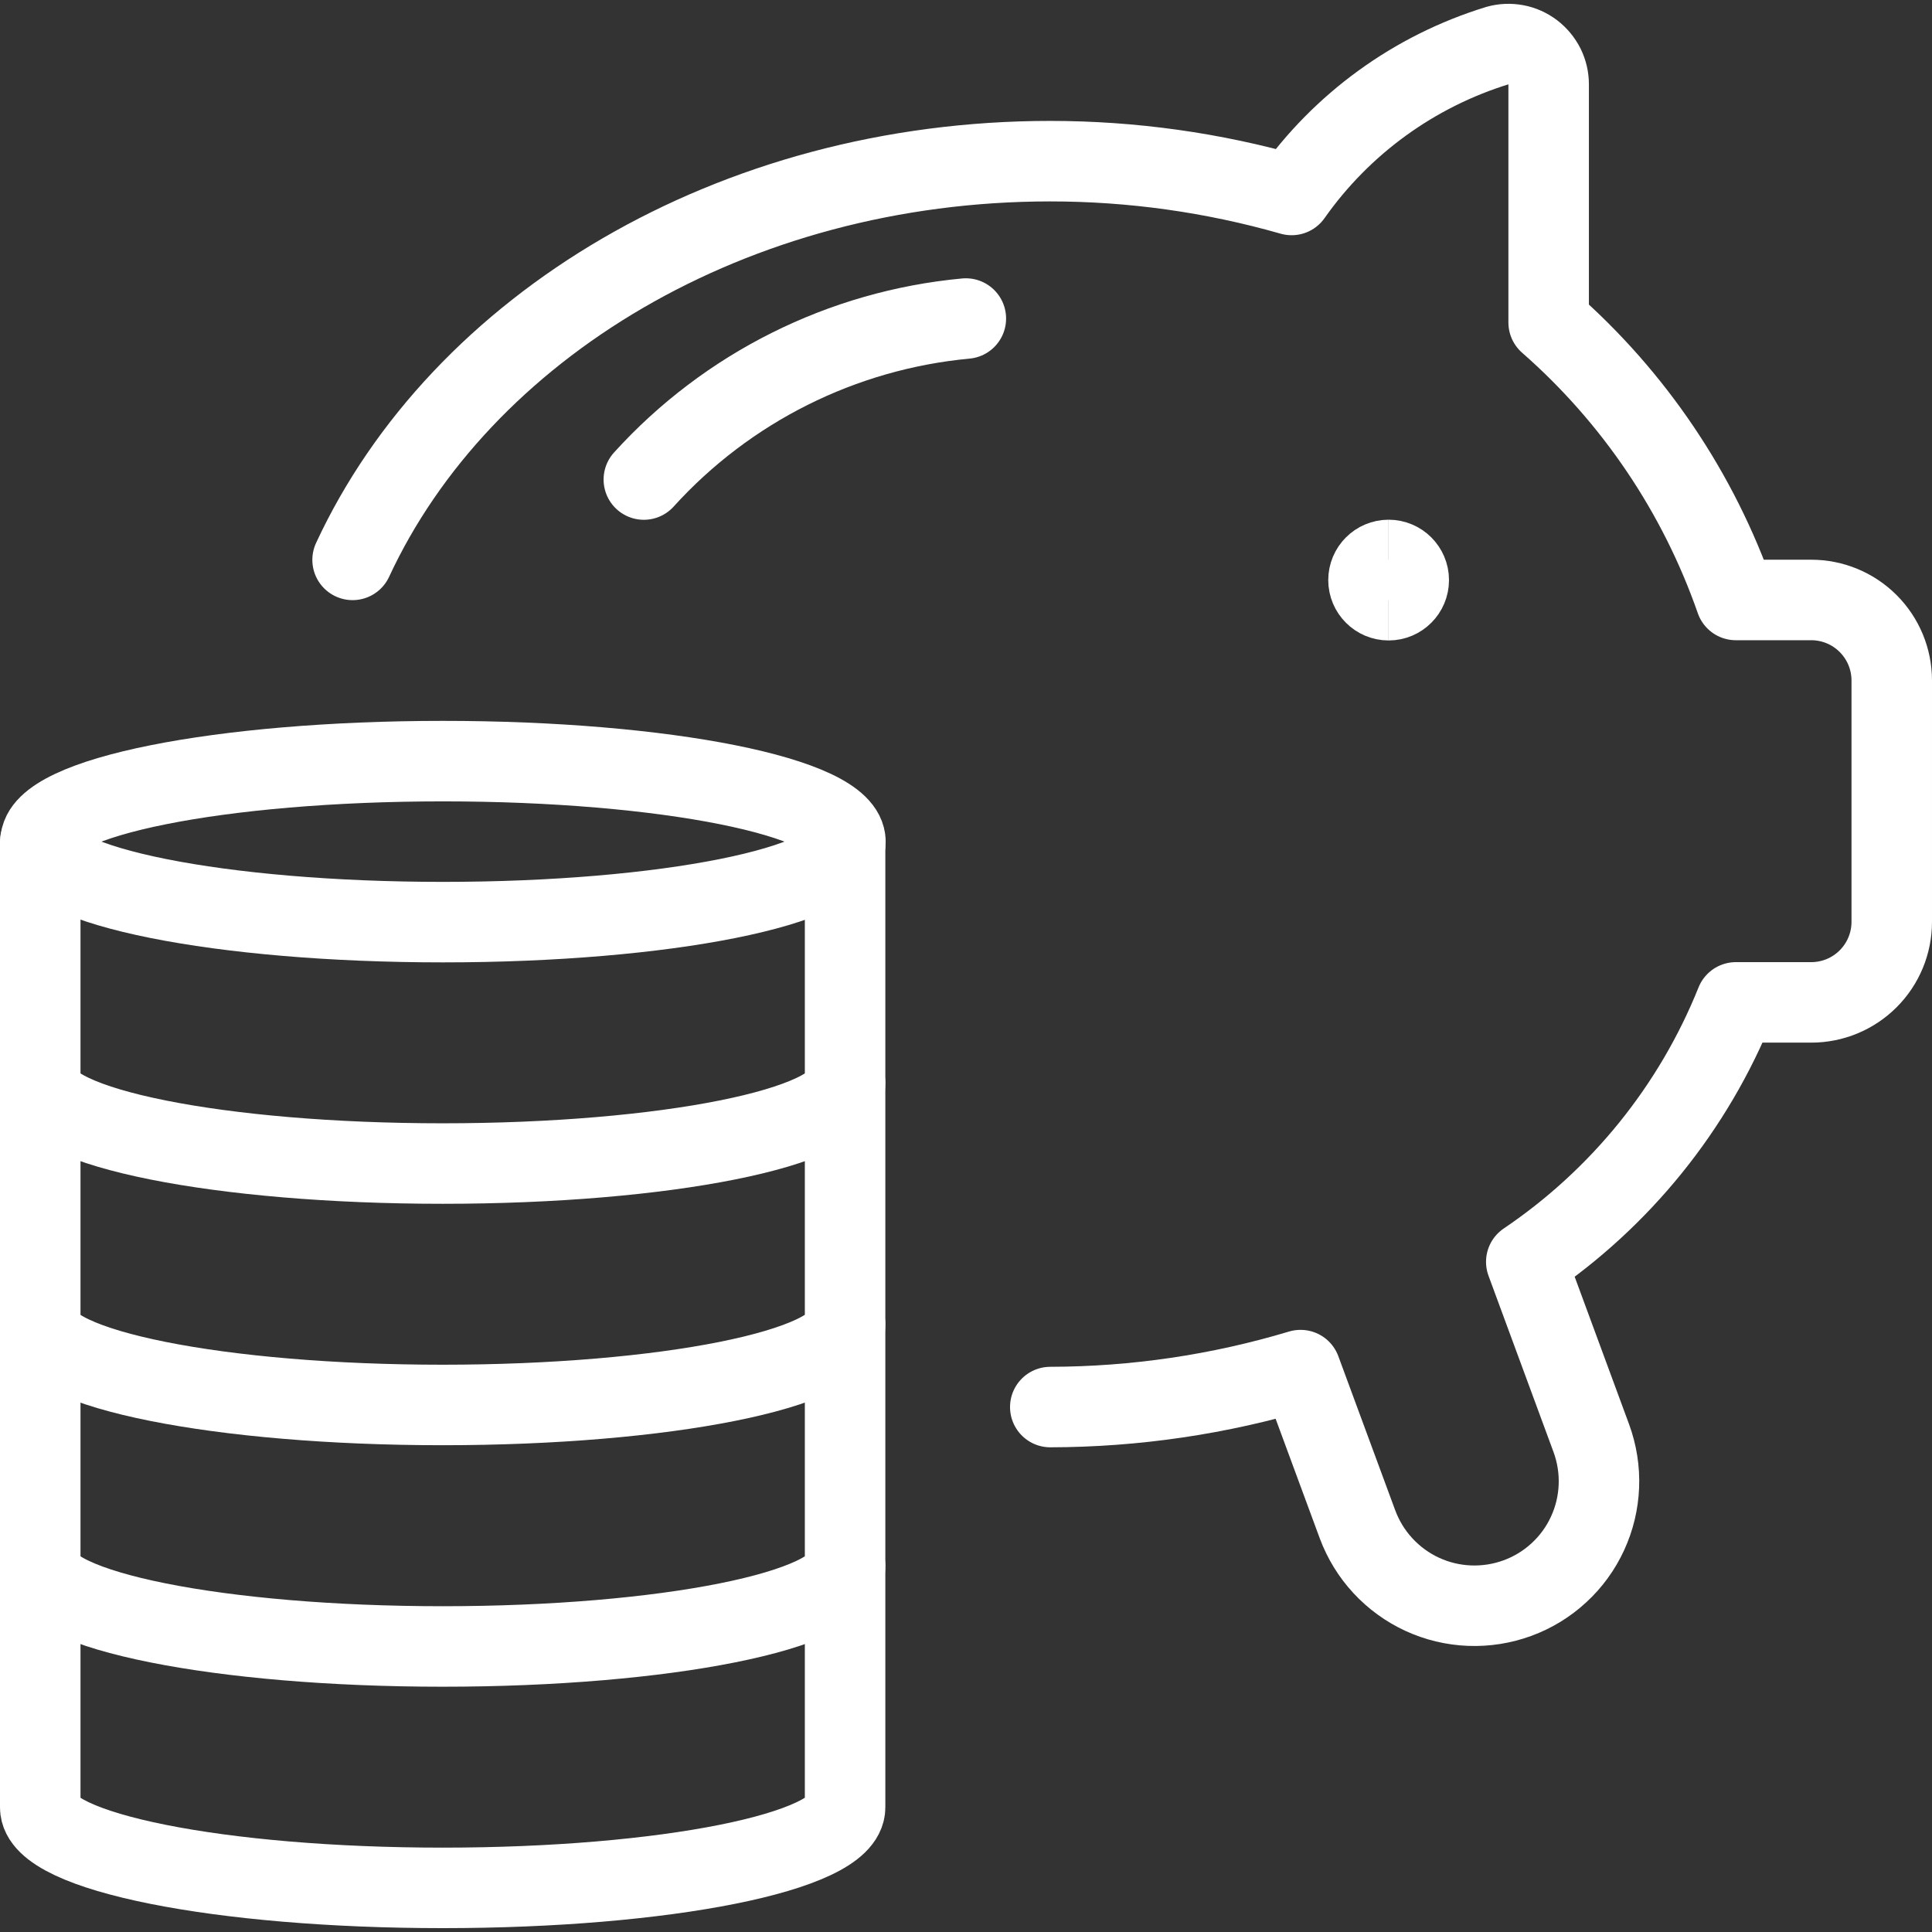
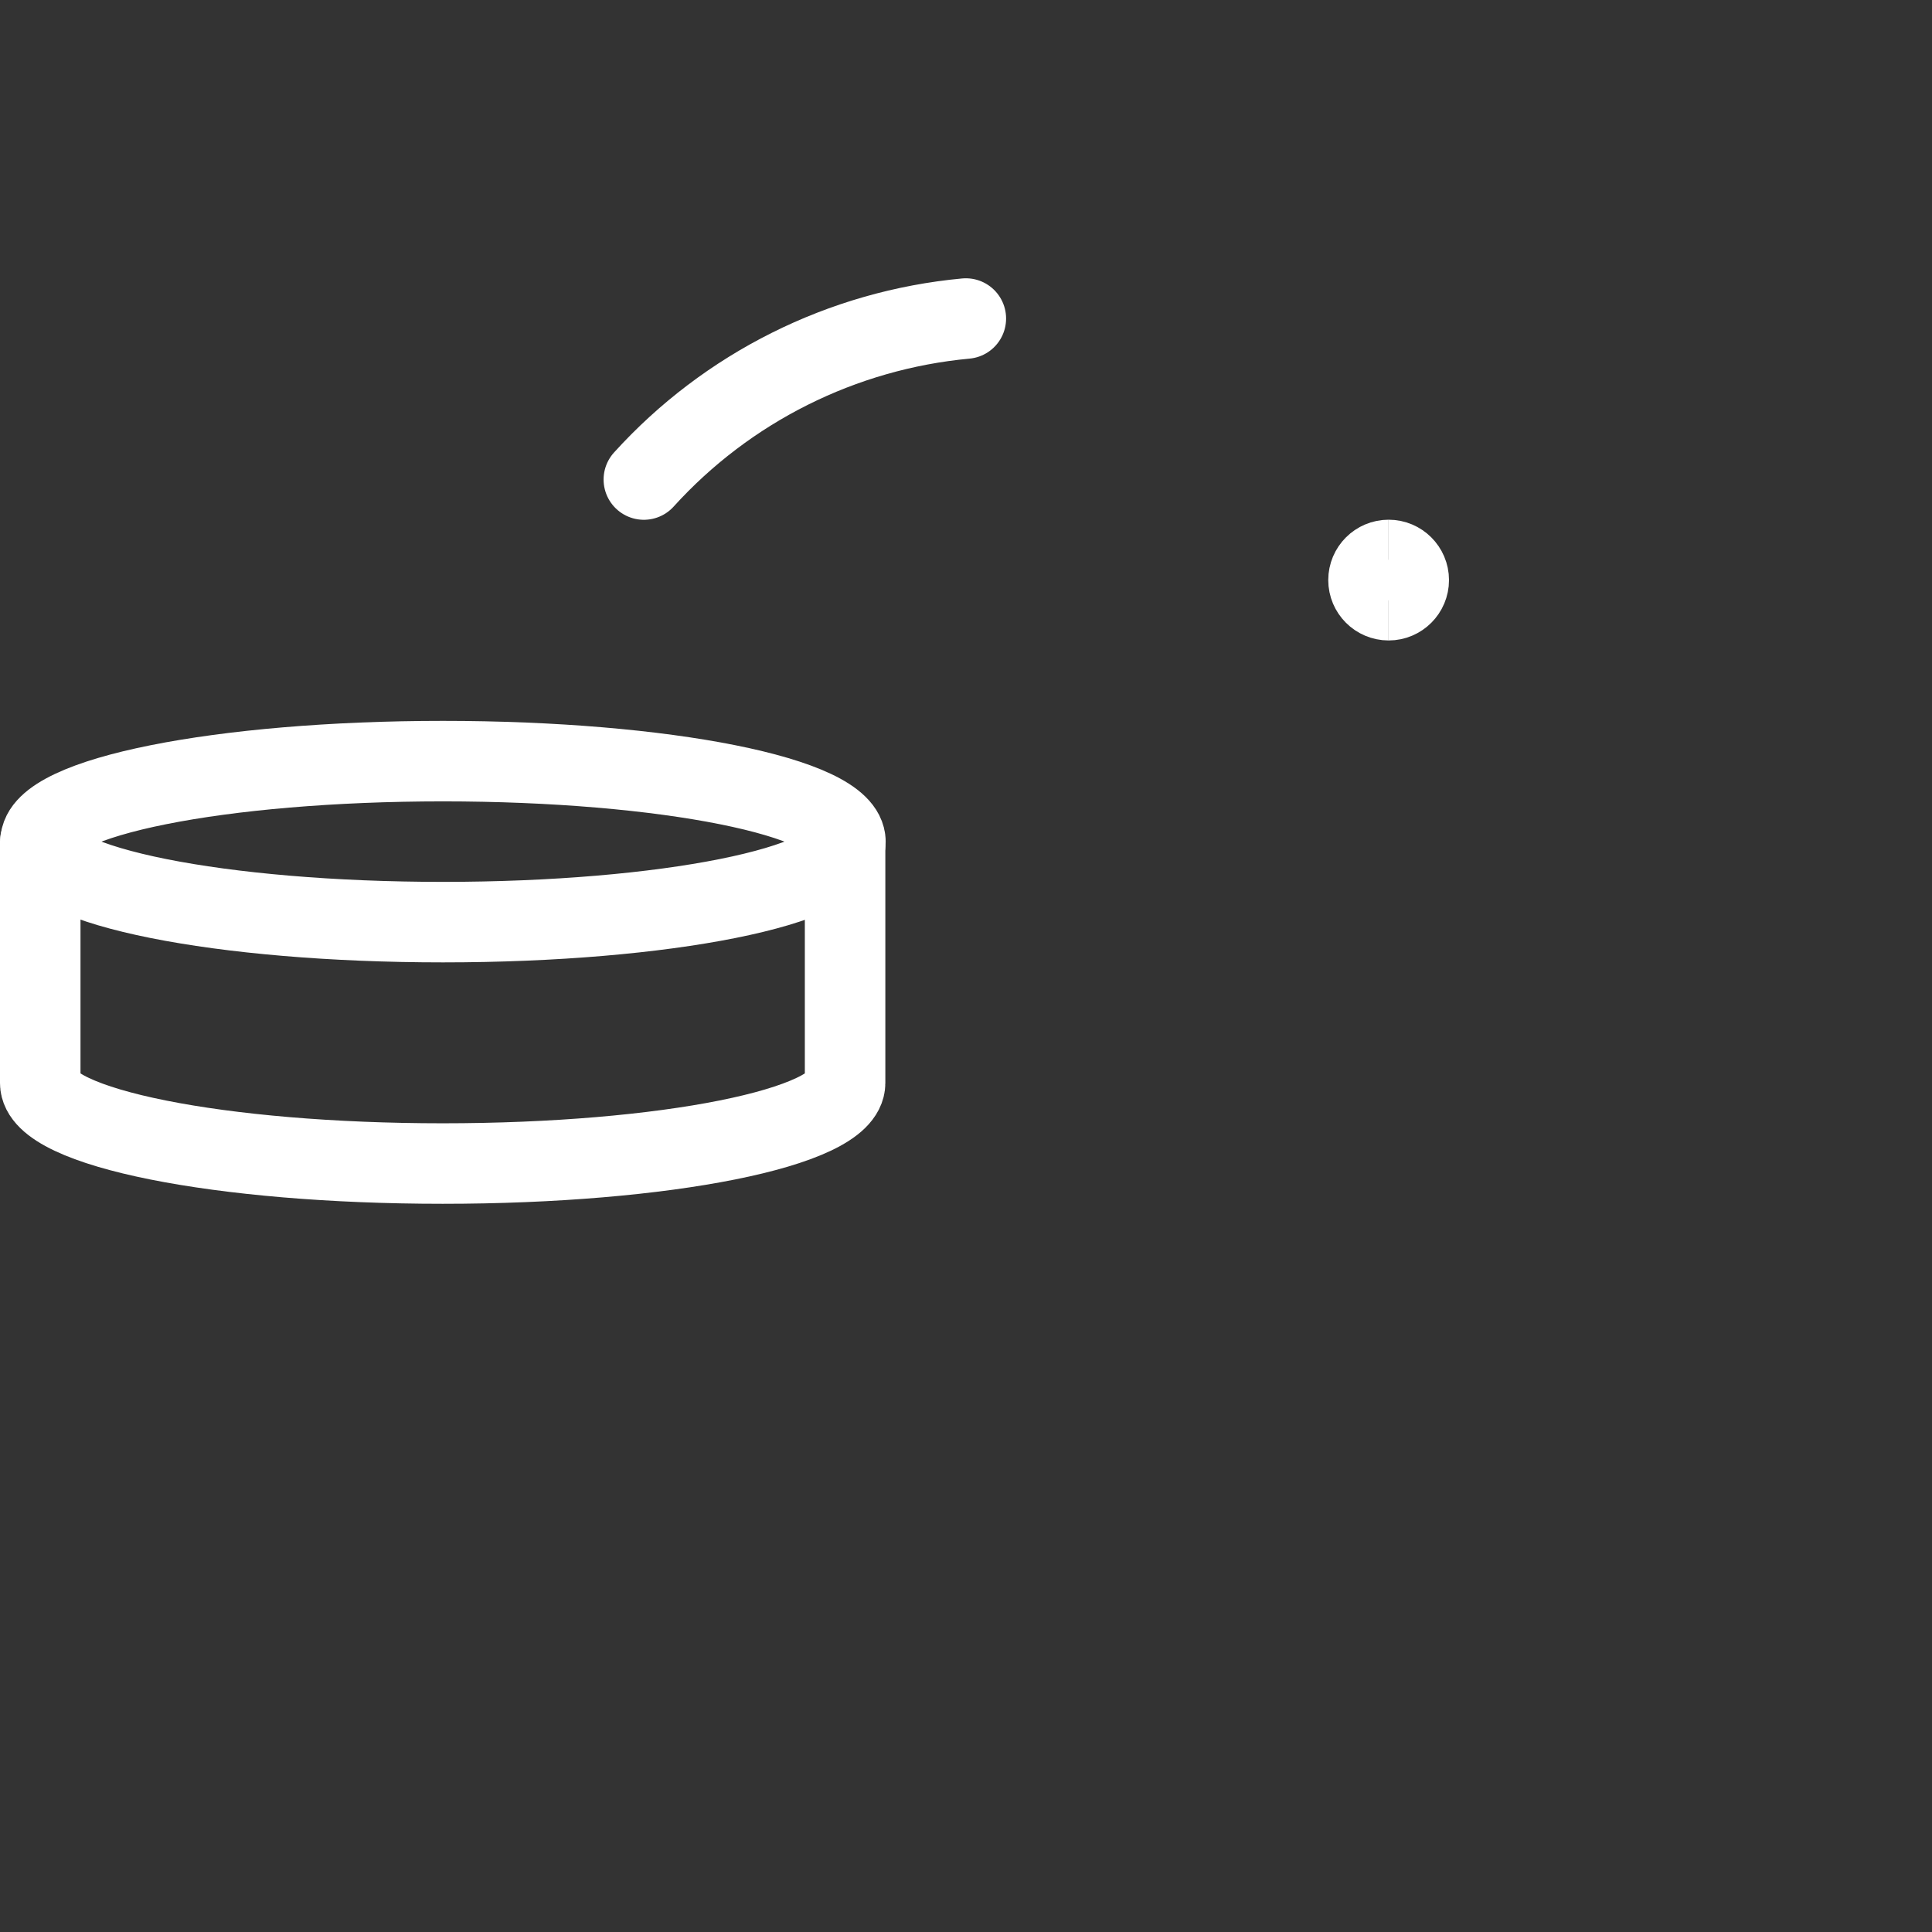
<svg xmlns="http://www.w3.org/2000/svg" fill="none" viewBox="0 0 24 24" id="Saving-Piggy-Coins--Streamline-Ultimate" height="24" width="24">
  <rect x="0" y="0" width="24" height="24" fill="#333333" stroke="none" />
  <desc>Saving Piggy Coins Streamline Icon: https://streamlinehq.com</desc>
  <path stroke="#ffffff" stroke-linecap="round" stroke-linejoin="round" d="M5.503 11.455c2.761 0 4.999 -0.448 4.999 -1 0 -0.552 -2.238 -1 -4.999 -1 -2.761 0 -4.999 0.448 -4.999 1 0 0.552 2.238 1 4.999 1Z" stroke-width="1" />
  <path stroke="#ffffff" stroke-linecap="round" stroke-linejoin="round" d="M10.498 10.455v2.999c0 0.553 -2.237 1 -4.999 1S0.5 14.007 0.5 13.454v-2.999" stroke-width="1" />
-   <path stroke="#ffffff" stroke-linecap="round" stroke-linejoin="round" d="M10.498 13.454v2.999c0 0.553 -2.237 1 -4.999 1S0.5 17.007 0.5 16.454v-2.999" stroke-width="1" />
-   <path stroke="#ffffff" stroke-linecap="round" stroke-linejoin="round" d="M10.498 16.454v2.999c0 0.553 -2.237 1 -4.999 1S0.5 20.006 0.5 19.453v-2.999" stroke-width="1" />
-   <path stroke="#ffffff" stroke-linecap="round" stroke-linejoin="round" d="M10.498 19.453v2.999c0 0.553 -2.237 1 -4.999 1S0.5 23.005 0.5 22.453v-2.999" stroke-width="1" />
-   <path stroke="#ffffff" stroke-linecap="round" stroke-linejoin="round" d="M4.38 6.955c1.343 -2.895 4.718 -4.953 8.666 -4.953 1.014 0 2.024 0.141 2.999 0.42 0.623 -0.885 1.523 -1.538 2.558 -1.856 0.074 -0.021 0.152 -0.024 0.228 -0.01 0.076 0.014 0.147 0.046 0.209 0.093 0.061 0.047 0.111 0.107 0.146 0.176 0.034 0.069 0.052 0.145 0.052 0.223v2.958c1.06 0.929 1.861 2.116 2.325 3.447h0.937c0.265 0 0.519 0.105 0.707 0.293 0.188 0.188 0.293 0.442 0.293 0.707v2.999c0 0.265 -0.105 0.519 -0.293 0.707s-0.442 0.293 -0.707 0.293h-0.936c-0.526 1.311 -1.434 2.433 -2.604 3.223l0.808 2.191c0.07 0.191 0.102 0.393 0.094 0.596 -0.008 0.203 -0.056 0.403 -0.141 0.587 -0.085 0.185 -0.206 0.351 -0.355 0.488 -0.149 0.138 -0.324 0.245 -0.515 0.315 -0.191 0.07 -0.393 0.102 -0.597 0.094 -0.203 -0.008 -0.403 -0.056 -0.587 -0.141 -0.184 -0.085 -0.35 -0.206 -0.488 -0.355 -0.138 -0.149 -0.245 -0.324 -0.316 -0.515l-0.707 -1.915c-1.009 0.303 -2.056 0.457 -3.109 0.459" stroke-width="1" />
  <path stroke="#ffffff" stroke-linecap="round" stroke-linejoin="round" d="M7.998 5.957c1.036 -1.143 2.464 -1.857 4 -2" stroke-width="1" />
  <path stroke="#ffffff" d="M17.25 7.456c-0.138 0 -0.25 -0.112 -0.25 -0.25s0.112 -0.25 0.25 -0.25" stroke-width="1" />
  <path stroke="#ffffff" d="M17.25 7.456c0.138 0 0.25 -0.112 0.25 -0.25s-0.112 -0.25 -0.25 -0.25" stroke-width="1" />
</svg>